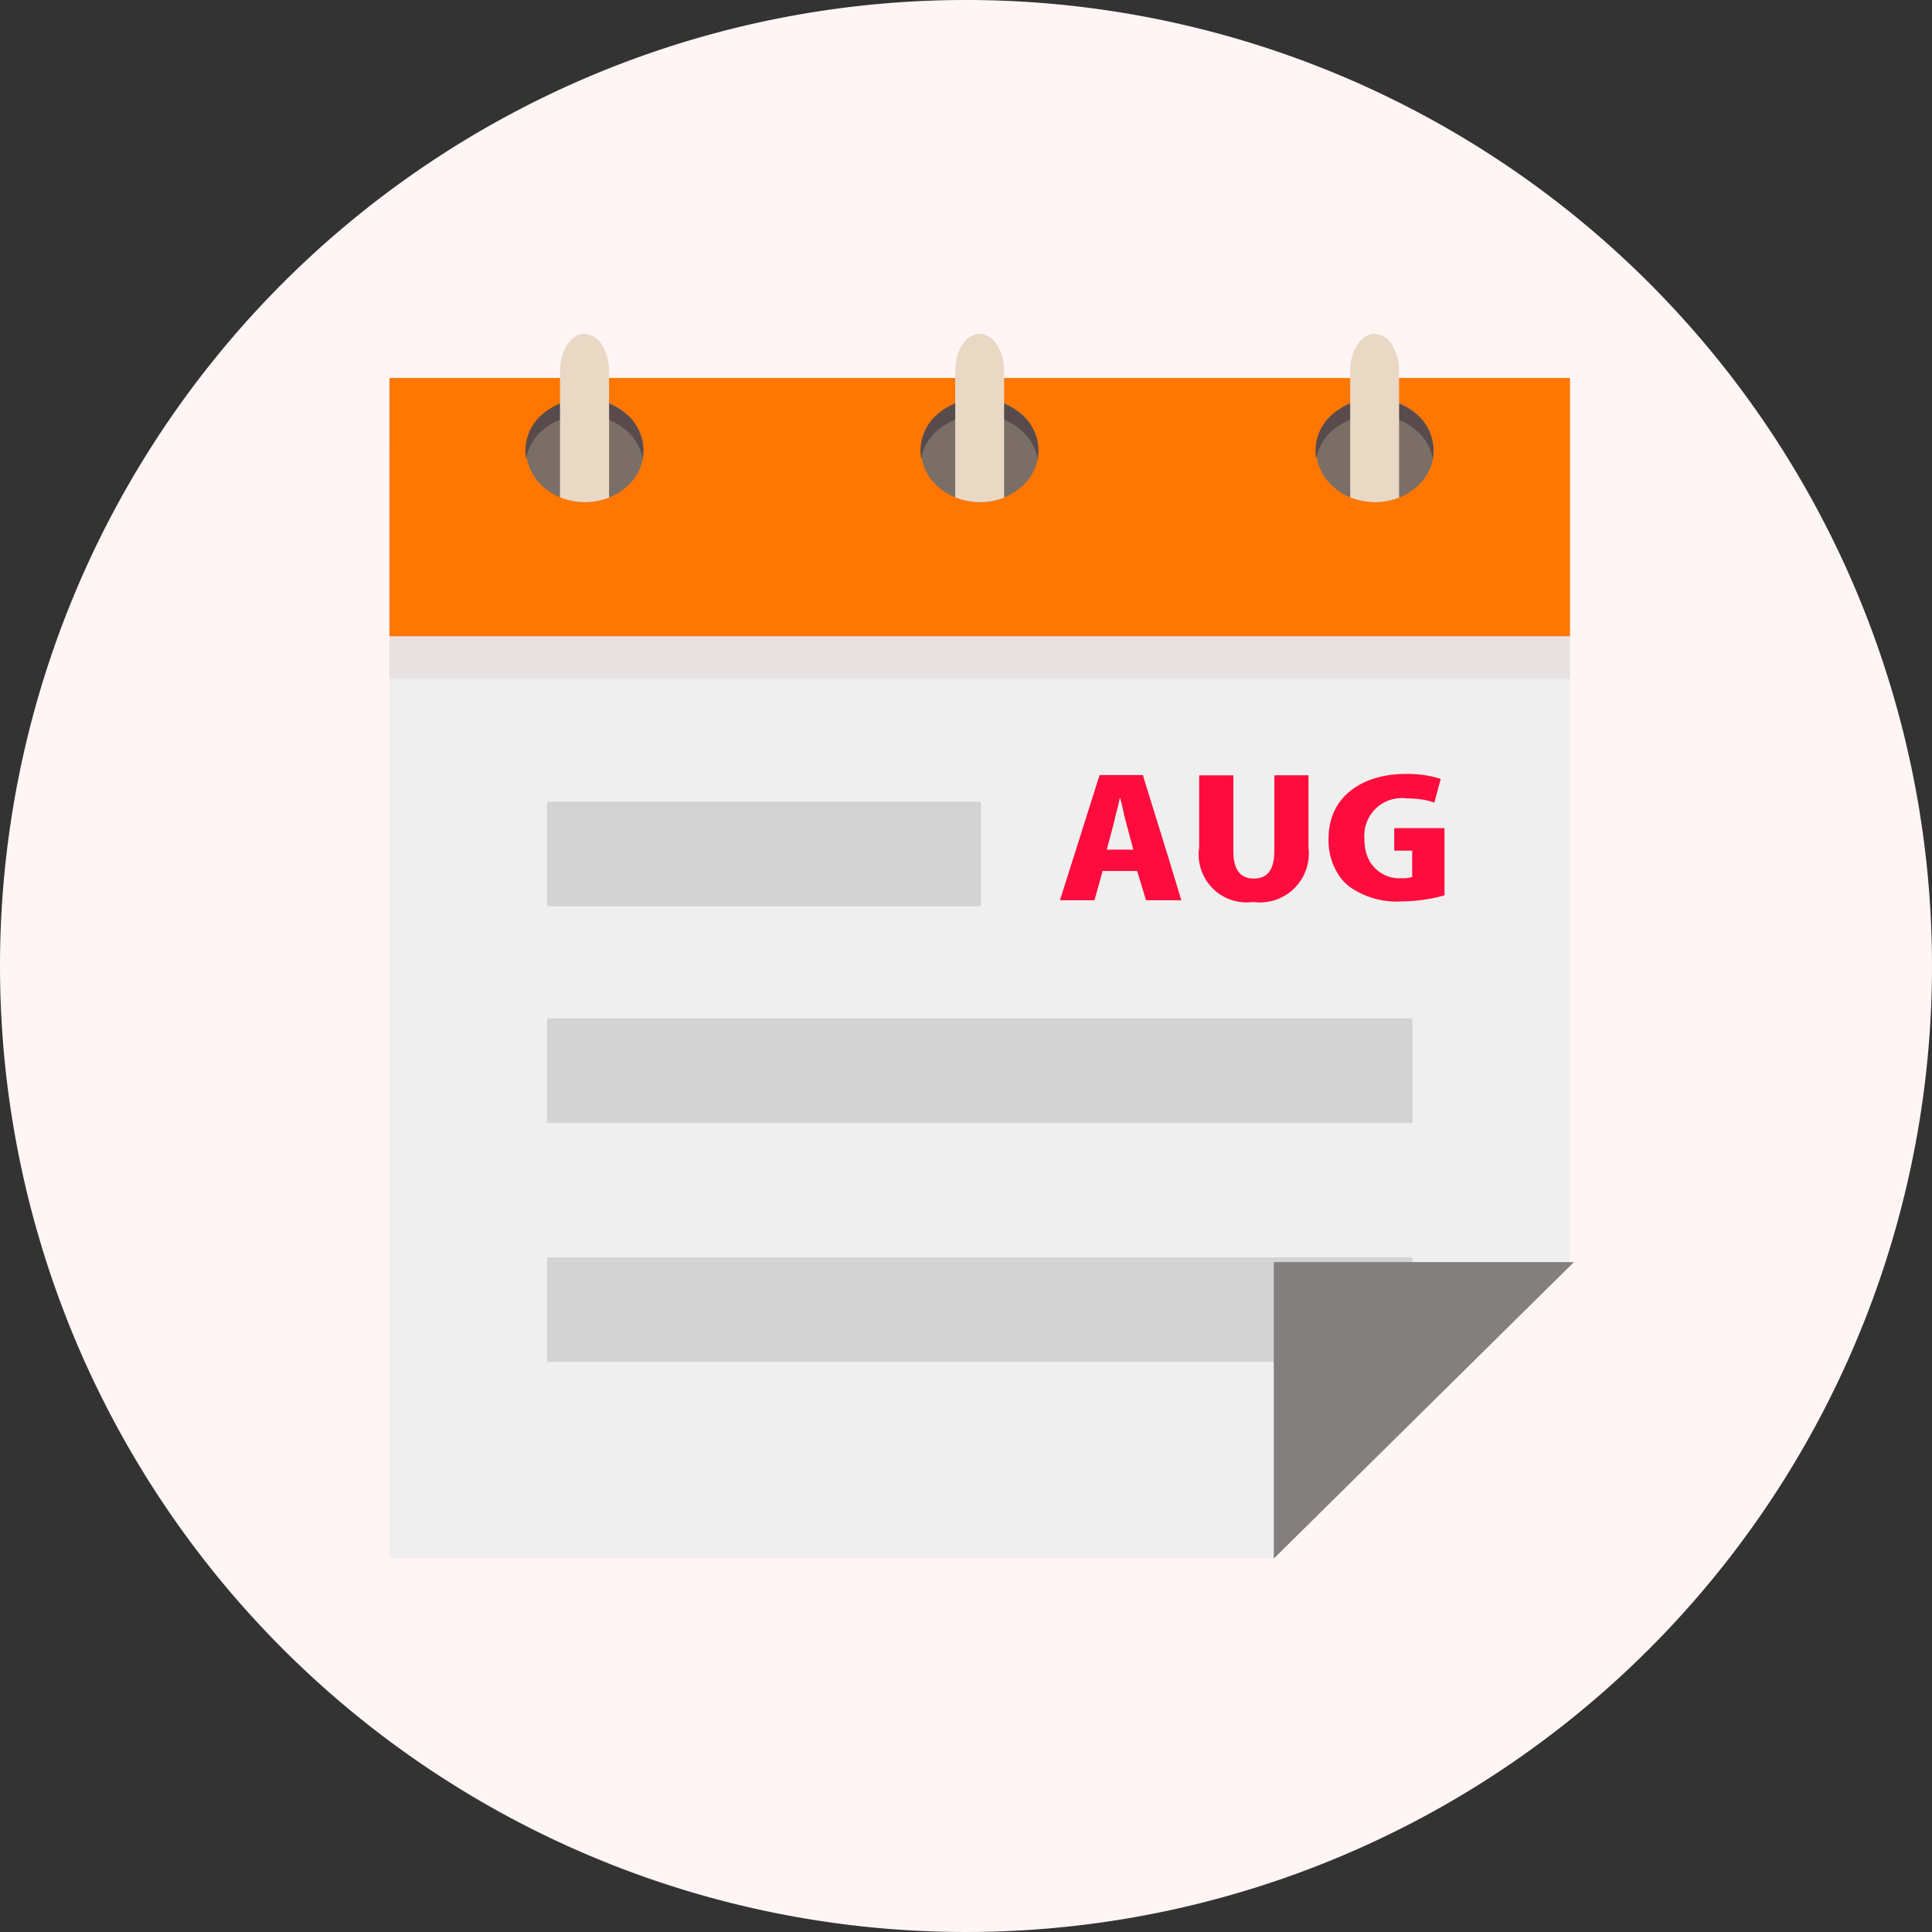
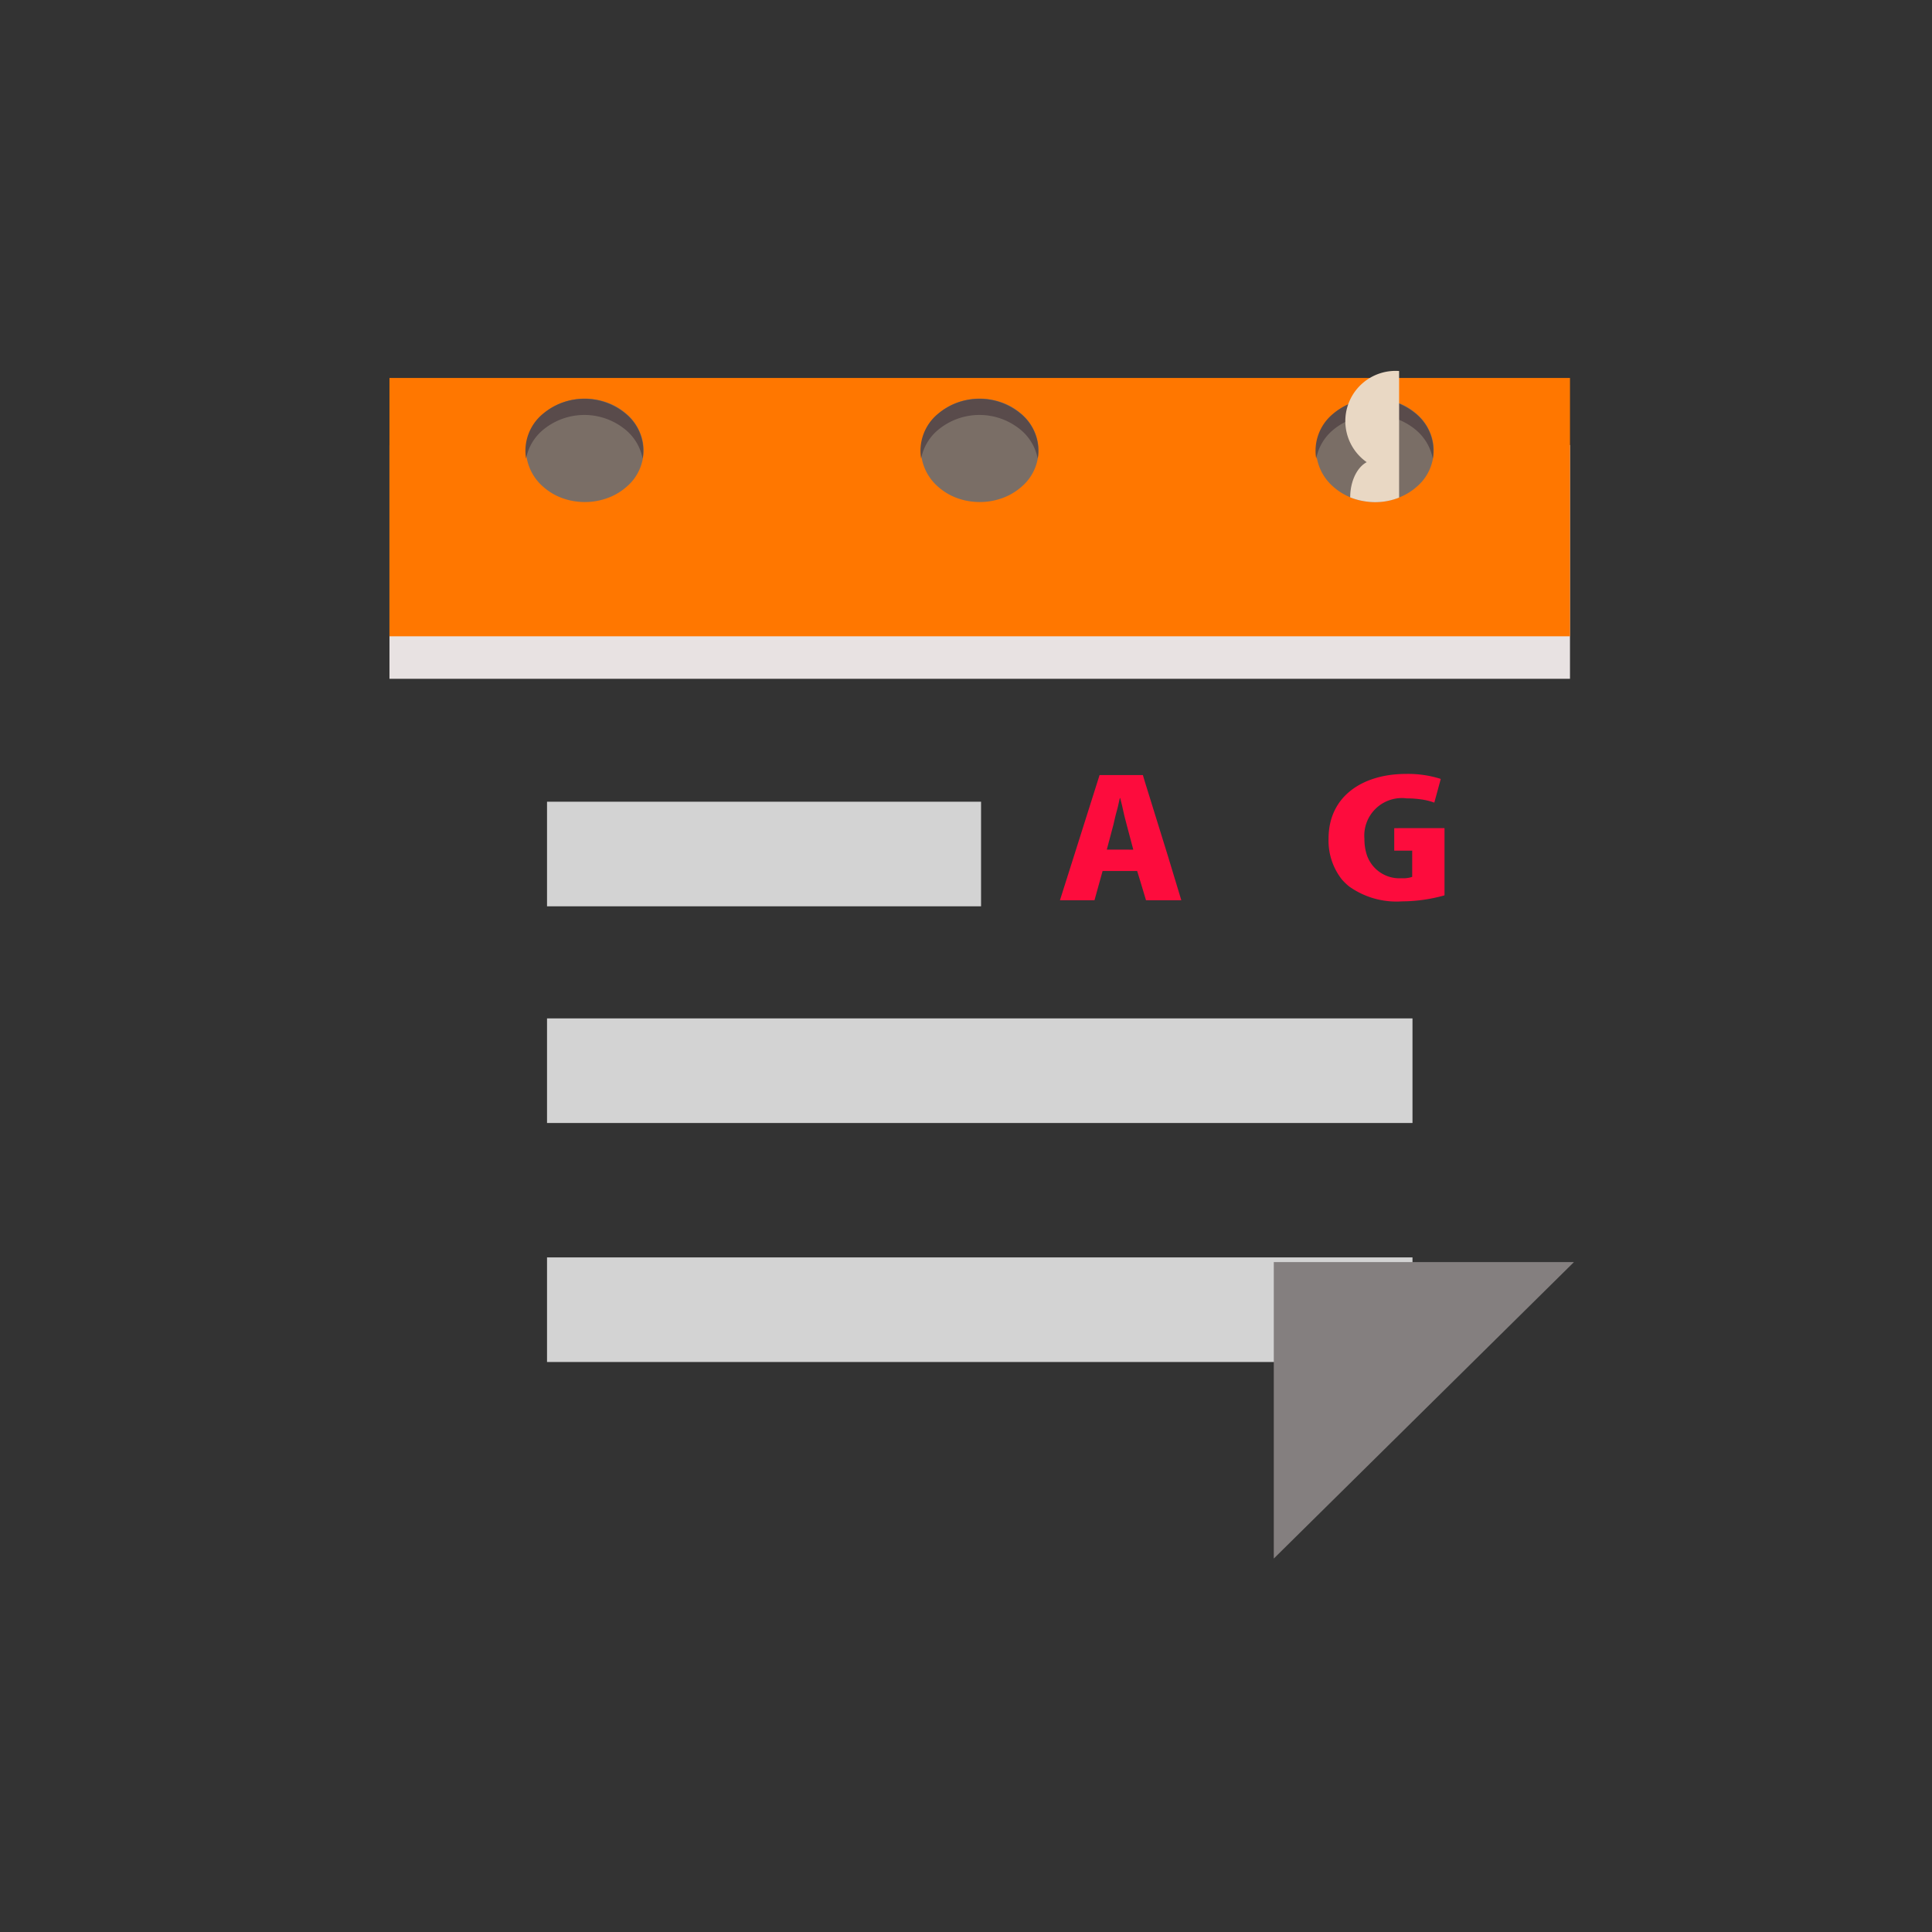
<svg xmlns="http://www.w3.org/2000/svg" width="58" height="58" viewBox="0 0 58 58">
  <rect x="0" y="0" width="58" height="58" fill="#333333" stroke="none" />
-   <path d="M29,0A29,29,0,1,1,0,29,29,29,0,0,1,29,0Z" transform="translate(0)" fill="#fff5f5" />
  <g transform="translate(-112 -126)">
    <g transform="translate(123.692 136.021)">
-       <path d="M130.877,101.939V128.48l-8.894,8.9H95.437V101.939Z" transform="translate(-95.437 -100.613)" fill="#f0efef" />
      <rect width="35.44" height="7.018" transform="translate(0 3.339)" fill="#e8e2e2" />
      <rect width="35.44" height="7.755" transform="translate(0 1.326)" fill="#f70" />
      <g transform="translate(4.09)">
        <path d="M135.481,110.161a1.762,1.762,0,0,1-.524.318,1.985,1.985,0,0,1-.981.12,1.93,1.93,0,0,1-.488-.127,1.776,1.776,0,0,1-.5-.31,1.494,1.494,0,0,1-.5-.871,1.44,1.44,0,0,1,.5-1.326,1.8,1.8,0,0,1,.5-.31,1.982,1.982,0,0,1,1-.128,2.011,2.011,0,0,1,.465.12,1.791,1.791,0,0,1,.525.319,1.478,1.478,0,0,1,.5.872A1.439,1.439,0,0,1,135.481,110.161Z" transform="translate(-132.457 -105.565)" fill="#7a6e66" />
        <path d="M135.885,109.388a1.486,1.486,0,0,0-.5-.855,1.942,1.942,0,0,0-2.5,0,1.486,1.486,0,0,0-.5.855,1.436,1.436,0,0,1,.5-1.34,1.942,1.942,0,0,1,2.5,0A1.436,1.436,0,0,1,135.885,109.388Z" transform="translate(-132.374 -105.641)" fill="#594b4b" />
-         <path d="M143.144,91.076v3.8a1.95,1.95,0,0,1-.986.119,2.121,2.121,0,0,1-.487-.125V91.076c0-.612.334-1.117.737-1.117a.651.651,0,0,1,.521.329A1.465,1.465,0,0,1,143.144,91.076Z" transform="translate(-140.641 -89.959)" fill="#e9d8c4" />
        <g transform="translate(11.86)">
          <path d="M242.6,110.161a1.761,1.761,0,0,1-.524.318,1.985,1.985,0,0,1-.981.12,1.93,1.93,0,0,1-.488-.127,1.776,1.776,0,0,1-.5-.31,1.494,1.494,0,0,1-.5-.871,1.44,1.44,0,0,1,.5-1.326,1.8,1.8,0,0,1,.5-.31,1.983,1.983,0,0,1,1-.128,2.011,2.011,0,0,1,.465.12,1.79,1.79,0,0,1,.525.319,1.478,1.478,0,0,1,.5.872A1.439,1.439,0,0,1,242.6,110.161Z" transform="translate(-239.58 -105.565)" fill="#7a6e66" />
          <path d="M243.006,109.388a1.486,1.486,0,0,0-.5-.855,1.942,1.942,0,0,0-2.5,0,1.487,1.487,0,0,0-.5.855,1.436,1.436,0,0,1,.5-1.34,1.942,1.942,0,0,1,2.5,0A1.436,1.436,0,0,1,243.006,109.388Z" transform="translate(-239.495 -105.641)" fill="#594b4b" />
-           <path d="M250.3,91.076v3.8a1.936,1.936,0,0,1-.981.119,1.983,1.983,0,0,1-.487-.125V91.076c0-.612.329-1.117.731-1.117a.643.643,0,0,1,.521.329A1.465,1.465,0,0,1,250.3,91.076Z" transform="translate(-247.798 -89.959)" fill="#e9d8c4" />
        </g>
        <g transform="translate(23.72)">
          <path d="M349.726,110.161a1.761,1.761,0,0,1-.524.318,1.985,1.985,0,0,1-.981.12,1.93,1.93,0,0,1-.488-.127,1.776,1.776,0,0,1-.5-.31,1.494,1.494,0,0,1-.5-.871,1.44,1.44,0,0,1,.5-1.326,1.8,1.8,0,0,1,.5-.31,1.983,1.983,0,0,1,1-.128,2.011,2.011,0,0,1,.465.12,1.79,1.79,0,0,1,.525.319,1.478,1.478,0,0,1,.5.872A1.439,1.439,0,0,1,349.726,110.161Z" transform="translate(-346.702 -105.565)" fill="#7a6e66" />
          <path d="M350.128,109.388a1.487,1.487,0,0,0-.5-.855,1.942,1.942,0,0,0-2.5,0,1.487,1.487,0,0,0-.5.855,1.436,1.436,0,0,1,.5-1.34,1.942,1.942,0,0,1,2.5,0A1.436,1.436,0,0,1,350.128,109.388Z" transform="translate(-346.617 -105.641)" fill="#594b4b" />
-           <path d="M357.41,91.076v3.8a1.936,1.936,0,0,1-.981.119,2.05,2.05,0,0,1-.487-.125V91.076c0-.612.329-1.117.731-1.117a.636.636,0,0,1,.522.329A1.466,1.466,0,0,1,357.41,91.076Z" transform="translate(-354.91 -89.959)" fill="#e9d8c4" />
+           <path d="M357.41,91.076v3.8a1.936,1.936,0,0,1-.981.119,2.05,2.05,0,0,1-.487-.125c0-.612.329-1.117.731-1.117a.636.636,0,0,1,.522.329A1.466,1.466,0,0,1,357.41,91.076Z" transform="translate(-354.91 -89.959)" fill="#e9d8c4" />
        </g>
      </g>
      <rect width="13.03" height="3.14" transform="translate(4.73 14.047)" fill="#d3d3d3" />
      <rect width="25.982" height="3.14" transform="translate(4.73 20.552)" fill="#d3d3d3" />
      <rect width="25.982" height="3.14" transform="translate(4.73 27.727)" fill="#d3d3d3" />
      <path d="M344.2,341.669l-9.011,8.9v-8.9Z" transform="translate(-308.641 -313.801)" fill="#847f7f" />
      <g transform="translate(20.13 13.214)">
        <path d="M280.49,212.051l-.686-2.211-.068-.227h-1.3l-.737,2.33-.453,1.429h1.037l.244-.879h1.037l.113.368.153.51h1.06Zm-1.837-.2.2-.754c.028-.113.057-.261.1-.408s.062-.272.091-.385h.011c.017.068.034.142.057.227.04.193.091.408.136.567l.2.754Z" transform="translate(-277.248 -209.58)" fill="#fd0c3d" />
-         <path d="M317.238,209.664v2.267c0,.6-.227.833-.618.833s-.612-.249-.612-.833v-2.267h-1.026v2.165a1.439,1.439,0,0,0,1.621,1.638,1.469,1.469,0,0,0,1.661-1.627v-2.177Z" transform="translate(-310.804 -209.624)" fill="#fd0c3d" />
        <path d="M352.029,210.934v.675h.539v.788a.873.873,0,0,1-.323.04,1.031,1.031,0,0,1-1.049-.731,1.568,1.568,0,0,1-.062-.453,1.127,1.127,0,0,1,1.27-1.213,2.912,2.912,0,0,1,.414.028,1.833,1.833,0,0,1,.414.1l.193-.709c-.006,0-.006,0-.006-.006a3.238,3.238,0,0,0-1.043-.147c-1.264,0-2.319.646-2.319,1.944a1.888,1.888,0,0,0,.391,1.213,1.676,1.676,0,0,0,.227.221,2.447,2.447,0,0,0,1.582.448,4.8,4.8,0,0,0,1.281-.181v-2.018Z" transform="translate(-341.995 -209.307)" fill="#fd0c3d" />
      </g>
    </g>
  </g>
</svg>